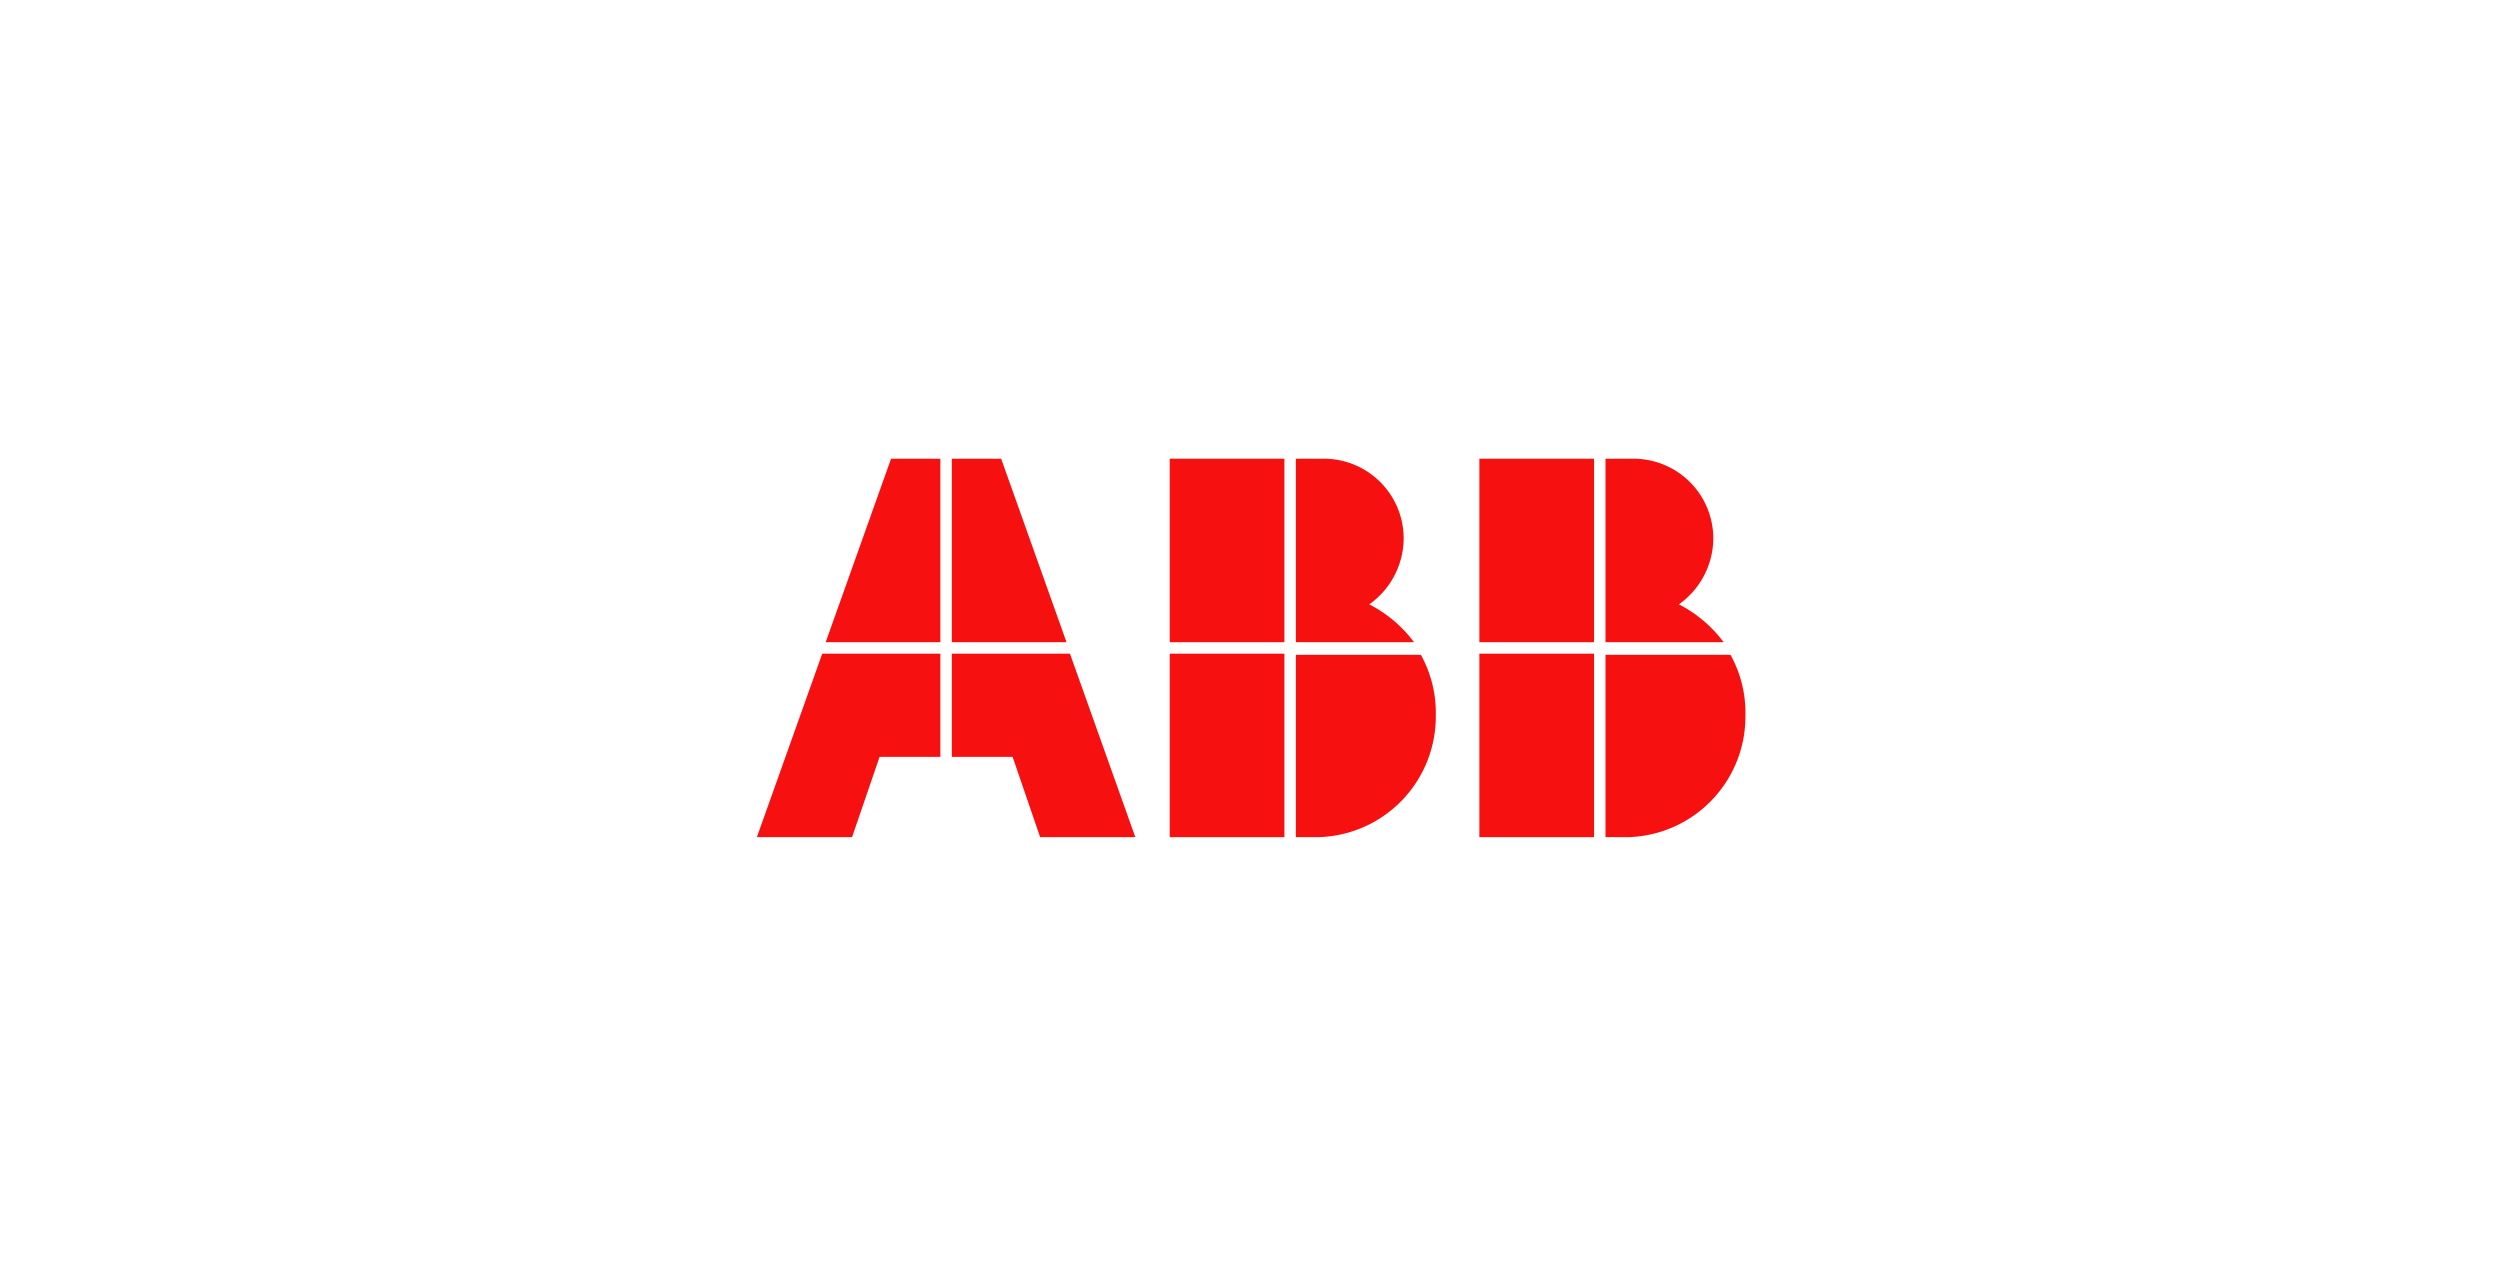
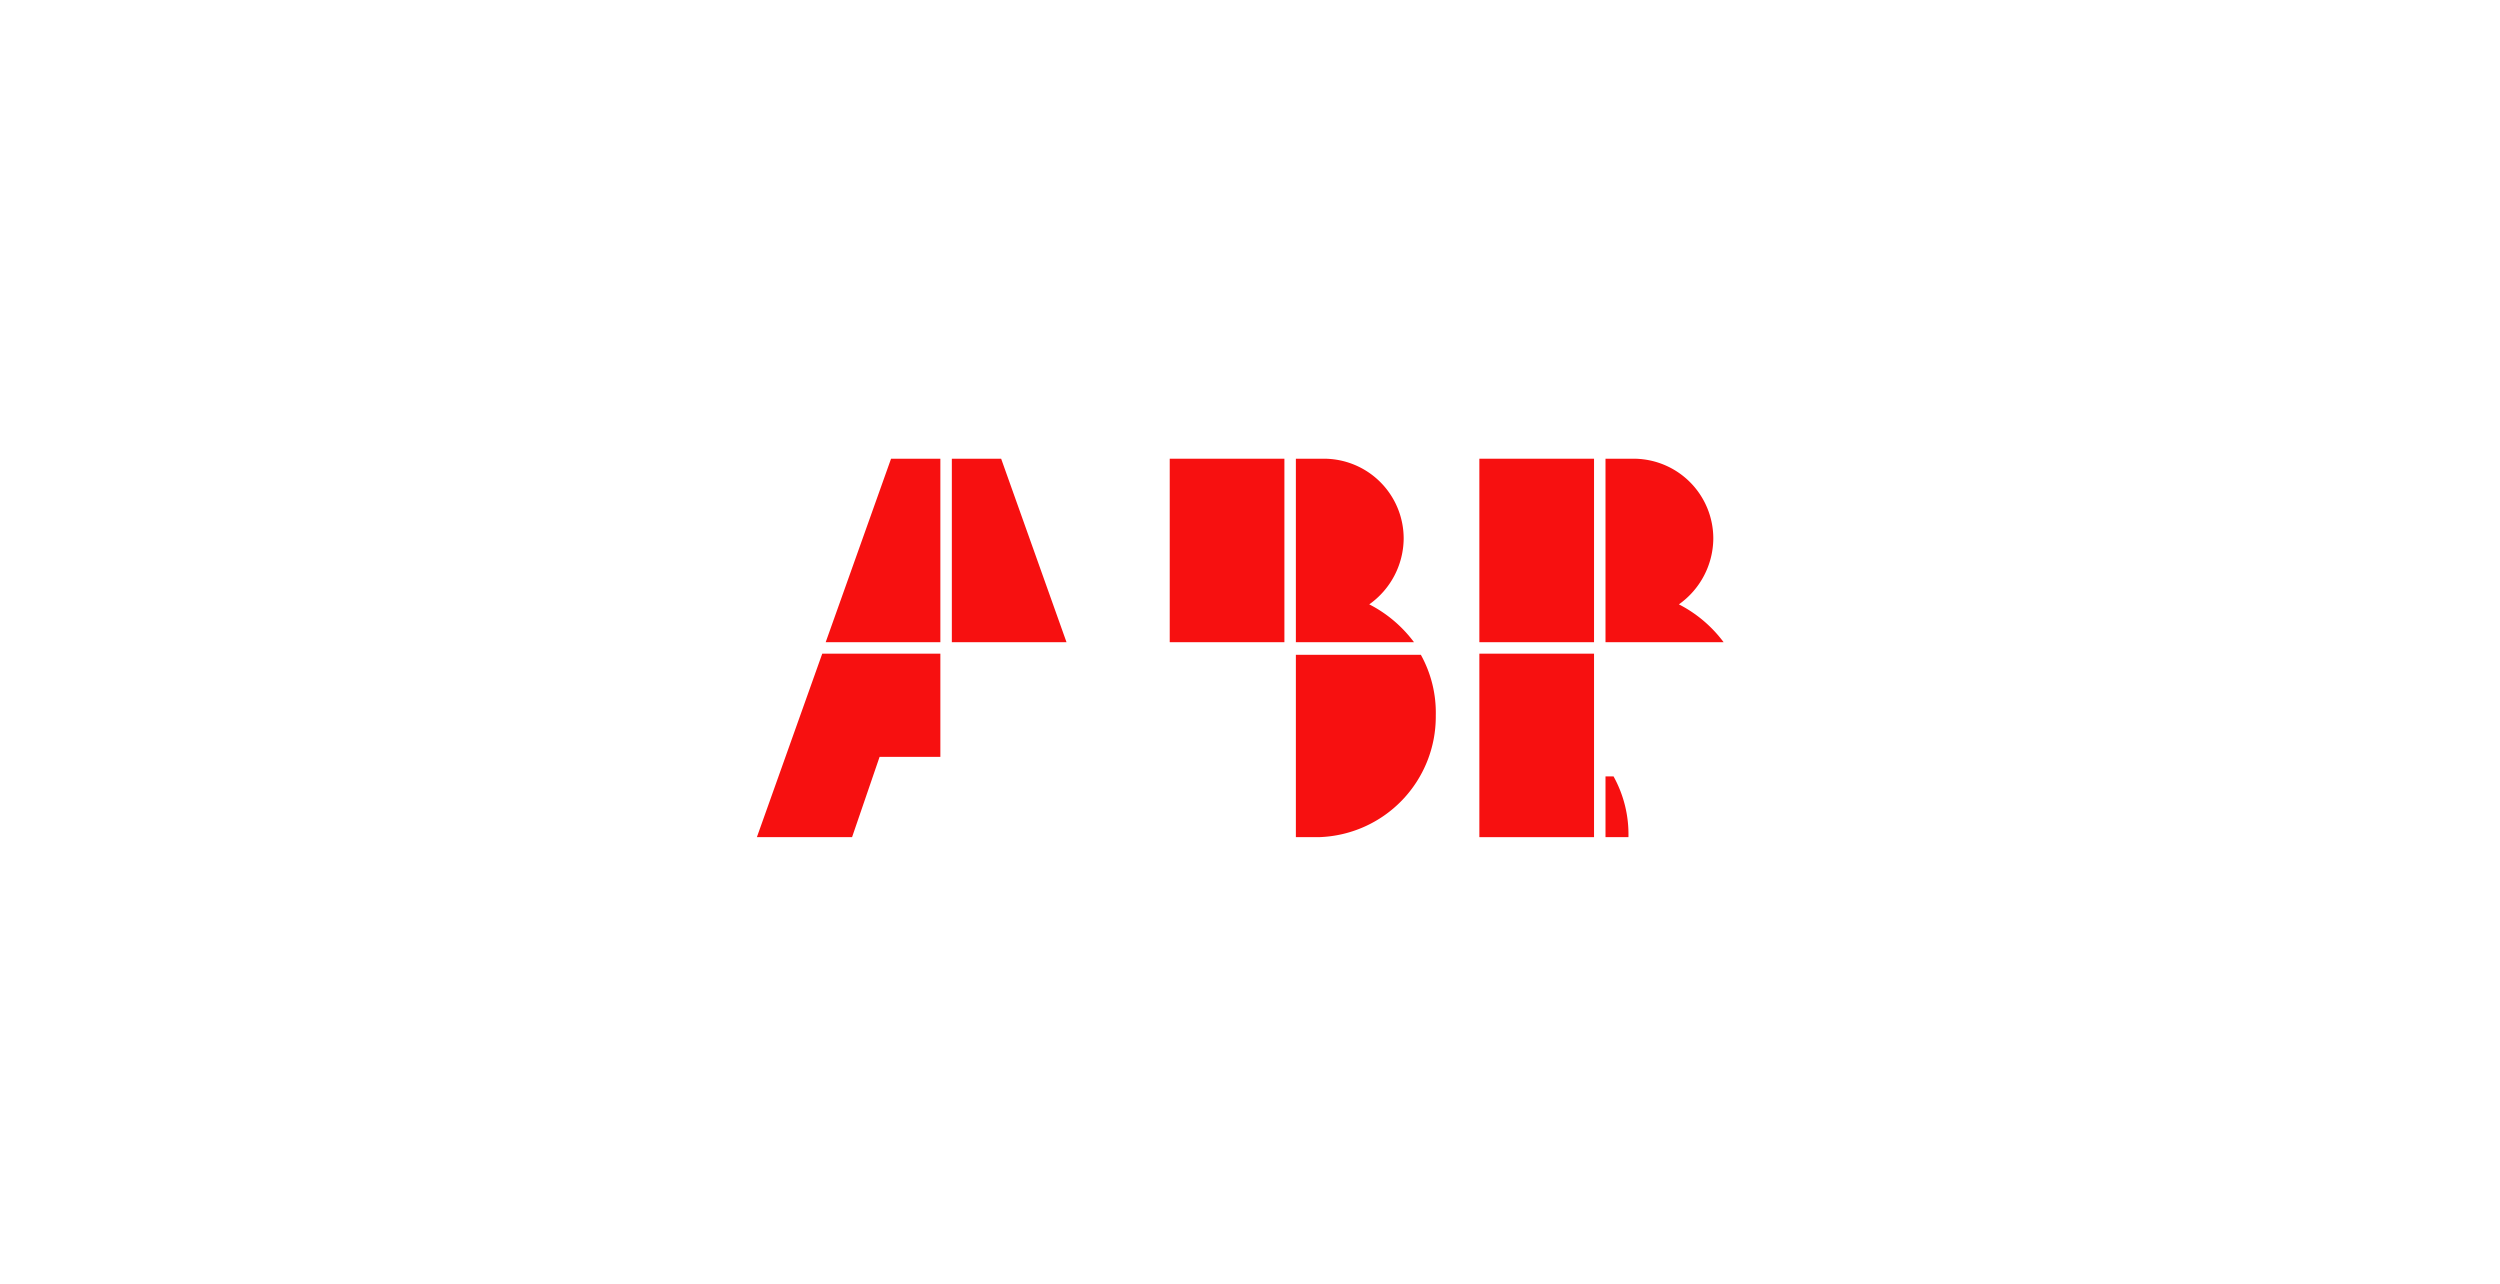
<svg xmlns="http://www.w3.org/2000/svg" width="218" height="112" viewBox="0 0 218 112">
  <defs>
    <clipPath id="clip-Logo-DAIKIN_1">
      <rect width="218" height="112" />
    </clipPath>
  </defs>
  <g id="Logo-DAIKIN_1" data-name="Logo-DAIKIN – 1" clip-path="url(#clip-Logo-DAIKIN_1)">
    <g id="ABB">
      <rect id="Rectangle_13" data-name="Rectangle 13" width="218" height="112" fill="none" />
      <g id="ABB_logo" transform="translate(66 40)">
        <path id="Path_52" data-name="Path 52" d="M47,33h2A10.516,10.516,0,0,0,59.2,22.4a10.416,10.416,0,0,0-1.3-5.3H47Z" fill="#f71010" />
-         <rect id="Rectangle_16" data-name="Rectangle 16" width="10" height="16" transform="translate(36 17)" fill="#f71010" />
        <path id="Path_53" data-name="Path 53" d="M57.3,16a11.286,11.286,0,0,0-3.9-3.3,7.1,7.1,0,0,0,3-5.7,6.957,6.957,0,0,0-7-7H47V16Z" fill="#f71010" />
        <rect id="Rectangle_17" data-name="Rectangle 17" width="10" height="16" transform="translate(36)" fill="#f71010" />
-         <path id="Path_54" data-name="Path 54" d="M74,33h2A10.516,10.516,0,0,0,86.2,22.4a10.416,10.416,0,0,0-1.3-5.3H74Z" fill="#f71010" />
+         <path id="Path_54" data-name="Path 54" d="M74,33h2a10.416,10.416,0,0,0-1.3-5.3H74Z" fill="#f71010" />
        <rect id="Rectangle_18" data-name="Rectangle 18" width="10" height="16" transform="translate(63 17)" fill="#f71010" />
        <path id="Path_55" data-name="Path 55" d="M84.3,16a11.286,11.286,0,0,0-3.9-3.3,7.1,7.1,0,0,0,3-5.7,6.957,6.957,0,0,0-7-7H74V16Z" fill="#f71010" />
        <rect id="Rectangle_19" data-name="Rectangle 19" width="10" height="16" transform="translate(63)" fill="#f71010" />
        <path id="Path_56" data-name="Path 56" d="M5.7,17,0,33H8.3l2.4-7H16V17Z" fill="#f71010" />
        <path id="Path_57" data-name="Path 57" d="M16,0H11.7L6,16H16Z" fill="#f71010" />
-         <path id="Path_58" data-name="Path 58" d="M17,26h5.3l2.4,7H33L27.3,17H17Z" fill="#f71010" />
        <path id="Path_59" data-name="Path 59" d="M27,16,21.3,0H17V16Z" fill="#f71010" />
      </g>
    </g>
  </g>
</svg>